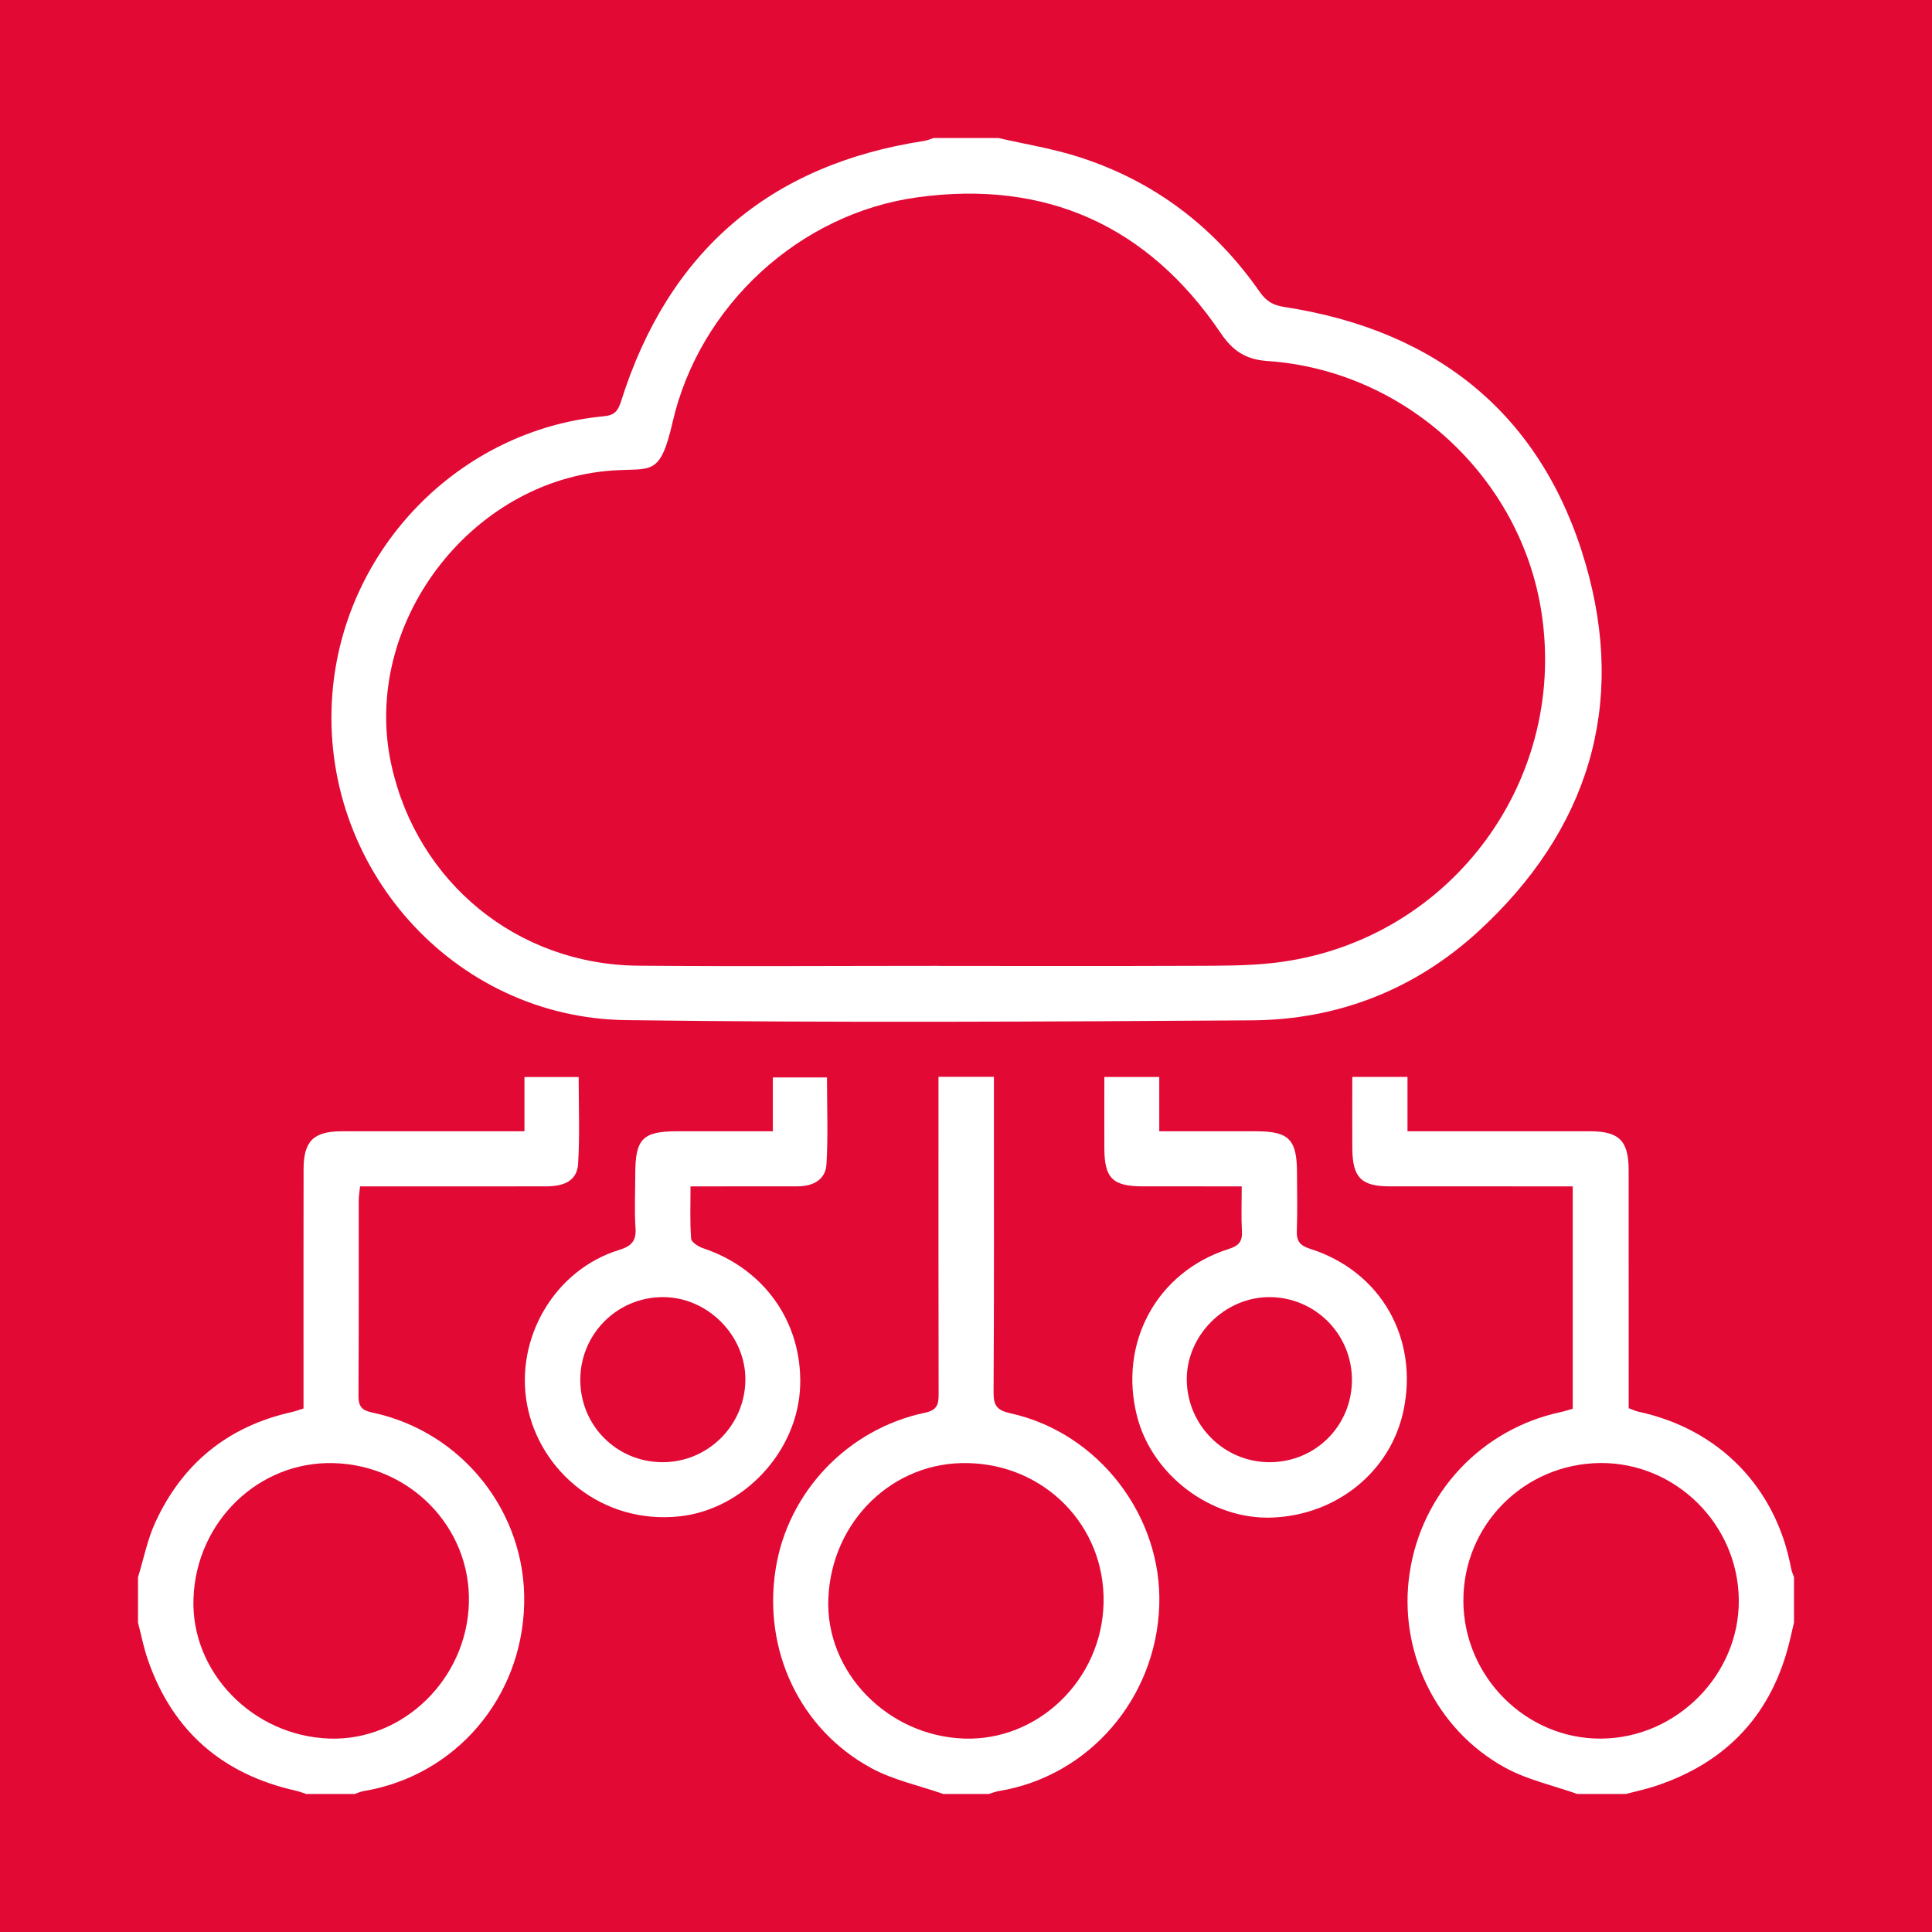
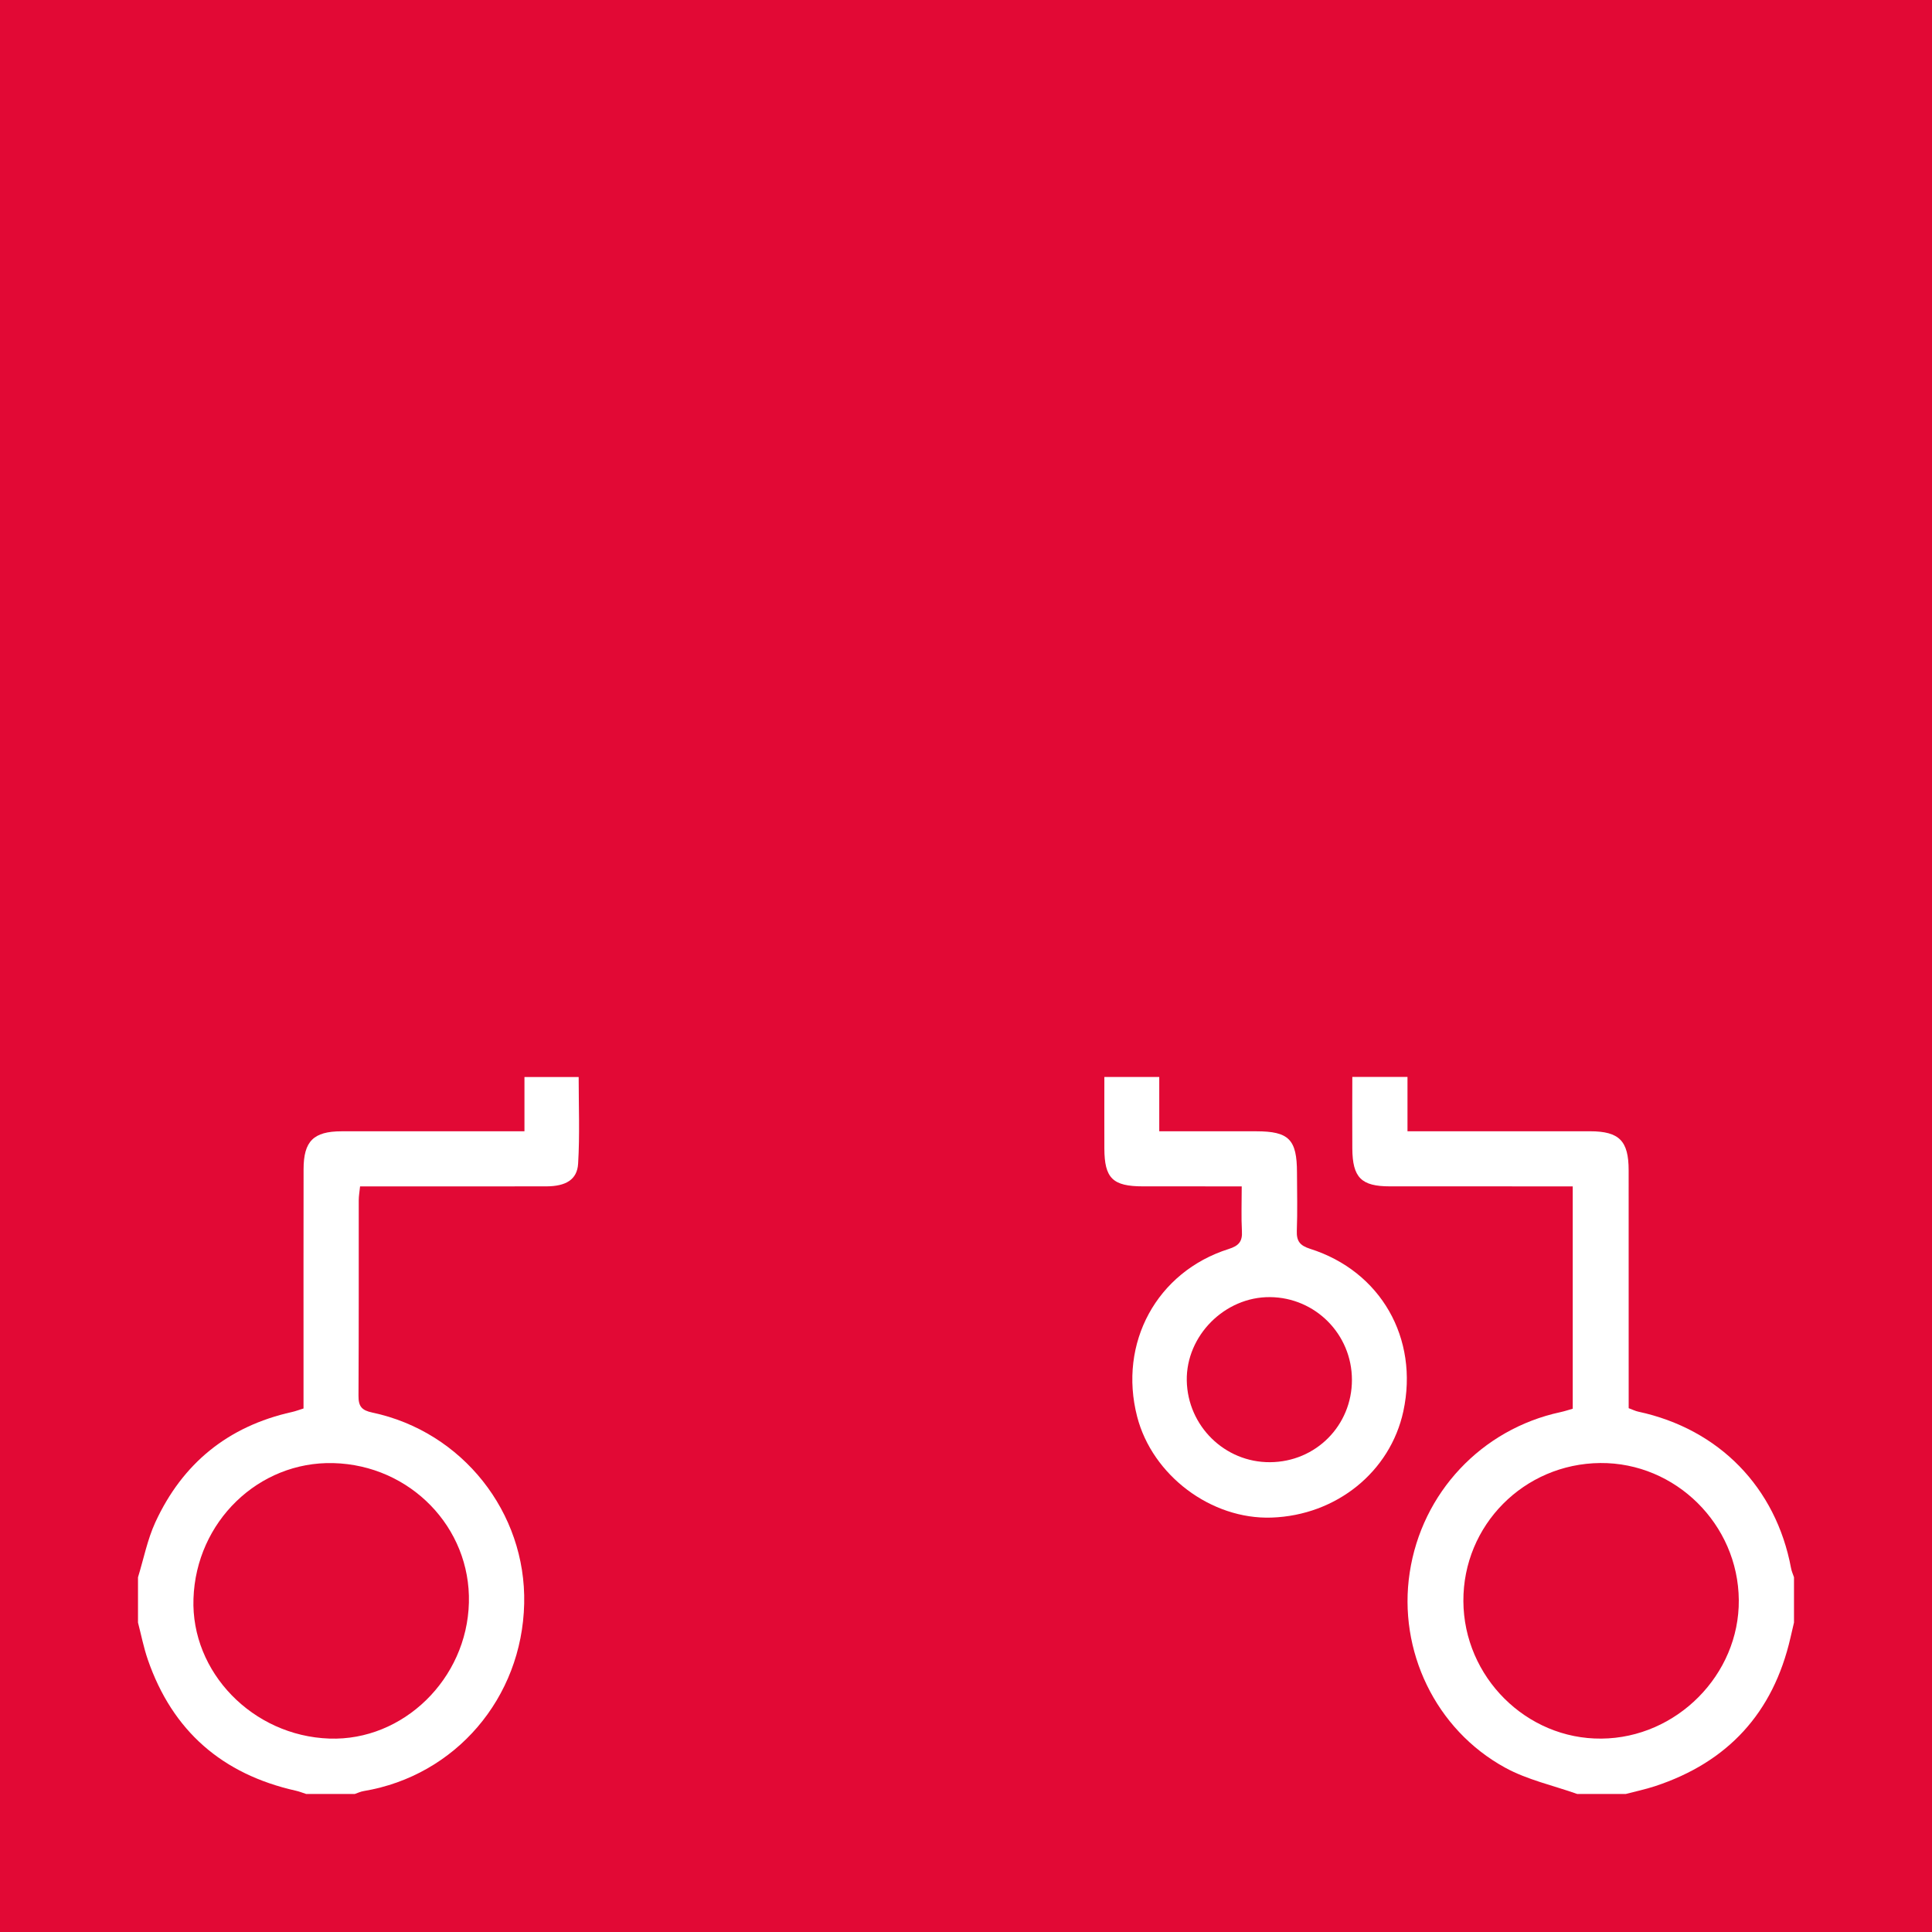
<svg xmlns="http://www.w3.org/2000/svg" version="1.1" id="Calque_1" x="0px" y="0px" width="70px" height="70px" viewBox="0 0 70 70" enable-background="new 0 0 70 70" xml:space="preserve">
  <rect x="-210" y="-16" fill-rule="evenodd" clip-rule="evenodd" fill="#E20935" width="299" height="101" />
  <g>
-     <path fill-rule="evenodd" clip-rule="evenodd" fill="#FFFFFF" d="M36.172,5c0.965,0.222,1.949,0.38,2.887,0.678   c2.754,0.874,4.941,2.54,6.59,4.906c0.232,0.333,0.479,0.477,0.887,0.539c5.545,0.85,9.343,3.911,10.909,9.291   c1.503,5.158,0.089,9.689-3.883,13.333c-2.302,2.11-5.09,3.202-8.207,3.222c-7.559,0.048-15.117,0.092-22.674-0.008   c-6.271-0.081-11.125-5.578-10.639-11.819c0.411-5.272,4.604-9.569,9.836-10.06c0.377-0.035,0.511-0.184,0.623-0.537   c1.708-5.418,5.367-8.583,10.997-9.442C33.61,5.084,33.719,5.035,33.828,5C34.611,5,35.39,5,36.172,5z M34.023,34.995   c0,0.001,0,0.001,0,0.003c3.063,0,6.13,0.008,9.196-0.004c0.974-0.004,1.954,0.004,2.923-0.105   c6.266-0.712,10.652-6.452,9.713-12.675c-0.744-4.923-4.938-8.794-9.937-9.134c-0.775-0.053-1.253-0.361-1.692-1.016   C41.59,8.171,37.884,6.51,33.239,7.149c-4.266,0.585-7.894,3.917-8.867,8.137c-0.459,1.995-0.765,1.664-2.175,1.761   c-5.174,0.352-9.133,5.606-8.016,10.671c0.94,4.261,4.565,7.233,8.946,7.271C26.759,35.02,30.391,34.995,34.023,34.995z" />
    <path fill-rule="evenodd" clip-rule="evenodd" fill="#FFFFFF" d="M57.149,65c-0.874-0.31-1.809-0.513-2.611-0.952   c-2.53-1.382-3.892-4.251-3.462-7.069c0.438-2.894,2.603-5.198,5.46-5.814c0.152-0.033,0.297-0.081,0.447-0.124   c0-2.677,0-5.328,0-8.056c-0.234,0-0.444,0-0.649,0c-1.993,0-3.984,0.001-5.977-0.001c-1.037,0-1.352-0.318-1.36-1.372   c-0.006-0.855,0-1.71,0-2.593c0.686,0,1.306,0,1.999,0c0,0.636,0,1.269,0,1.969c0.282,0,0.494,0,0.701,0   c1.971,0,3.946-0.002,5.918,0c1.054,0.003,1.394,0.346,1.394,1.416c0.002,2.657,0.001,5.312,0.001,7.968c0,0.214,0,0.427,0,0.649   c0.139,0.05,0.241,0.104,0.352,0.127c2.923,0.629,4.985,2.743,5.531,5.668c0.02,0.114,0.071,0.221,0.107,0.331   c0,0.546,0,1.094,0,1.641c-0.042,0.186-0.088,0.368-0.129,0.554c-0.624,2.717-2.265,4.506-4.909,5.376   c-0.345,0.113-0.702,0.188-1.056,0.281C58.321,65,57.734,65,57.149,65z M53.021,58.014c0.015,2.746,2.282,5.004,5,4.979   c2.726-0.021,5.003-2.319,4.979-5.021c-0.022-2.743-2.293-4.985-5.017-4.964C55.218,53.032,53.007,55.26,53.021,58.014z" />
    <path fill-rule="evenodd" clip-rule="evenodd" fill="#FFFFFF" d="M5,57.148c0.205-0.665,0.339-1.362,0.627-1.99   c0.984-2.137,2.635-3.481,4.946-3.997c0.132-0.029,0.257-0.077,0.424-0.129c0-0.593,0-1.176,0-1.759   c0-2.304-0.002-4.606,0.002-6.908c0.001-1.017,0.358-1.374,1.374-1.376c1.973-0.003,3.942-0.001,5.913-0.001   c0.214,0,0.427,0,0.716,0c0-0.671,0-1.303,0-1.965c0.692,0,1.311,0,1.964,0c0,1.051,0.043,2.1-0.02,3.141   c-0.035,0.578-0.445,0.817-1.149,0.82c-2.028,0.004-4.059,0-6.089,0.002c-0.21,0-0.42,0-0.662,0c-0.021,0.202-0.048,0.35-0.048,0.5   c-0.001,2.363,0.004,4.723-0.009,7.085c-0.003,0.386,0.117,0.528,0.501,0.609c3.262,0.69,5.578,3.619,5.502,6.923   c-0.076,3.418-2.492,6.237-5.816,6.791c-0.111,0.018-0.215,0.069-0.324,0.106c-0.586,0-1.172,0-1.757,0   c-0.126-0.04-0.248-0.091-0.376-0.119c-2.661-0.597-4.47-2.161-5.364-4.751C5.205,59.694,5.116,59.237,5,58.789   C5,58.242,5,57.695,5,57.148z M12.078,53.011c-2.71-0.069-4.975,2.125-5.068,4.911c-0.095,2.666,2.148,4.975,4.925,5.07   c2.671,0.092,4.985-2.161,5.054-4.925C17.059,55.345,14.863,53.082,12.078,53.011z" />
-     <path fill-rule="evenodd" clip-rule="evenodd" fill="#FFFFFF" d="M34.181,65c-0.878-0.308-1.814-0.503-2.618-0.941   c-2.598-1.413-3.929-4.288-3.457-7.226c0.442-2.776,2.607-5.059,5.409-5.648c0.45-0.095,0.495-0.311,0.493-0.685   c-0.009-3.592-0.005-7.186-0.005-10.779c0-0.229,0-0.459,0-0.705c0.693,0,1.313,0,2.008,0c0,0.253,0,0.482,0,0.712   c0,3.572,0.01,7.146-0.012,10.721c-0.003,0.481,0.127,0.65,0.614,0.758c3.192,0.703,5.506,3.729,5.389,6.975   c-0.118,3.36-2.548,6.17-5.795,6.708c-0.13,0.021-0.257,0.072-0.387,0.11C35.272,65,34.728,65,34.181,65z M35.079,53.011   c-2.713-0.072-4.953,2.097-5.067,4.909c-0.108,2.658,2.14,4.975,4.918,5.072c2.669,0.094,4.998-2.12,5.055-4.924   C40.041,55.289,37.862,53.073,35.079,53.011z" />
    <path fill-rule="evenodd" clip-rule="evenodd" fill="#FFFFFF" d="M44.99,42.985c-1.242,0-2.409,0.001-3.575-0.001   c-1.101,0-1.399-0.293-1.402-1.377c-0.003-0.853,0-1.706,0-2.587c0.686,0,1.301,0,1.989,0c0,0.649,0,1.279,0,1.969   c1.222,0,2.369-0.001,3.516,0c1.182,0.001,1.473,0.296,1.474,1.496c0.002,0.703,0.021,1.407-0.006,2.11   c-0.013,0.372,0.111,0.533,0.479,0.651c2.564,0.81,3.95,3.247,3.381,5.887c-0.475,2.195-2.429,3.772-4.774,3.852   c-2.188,0.075-4.321-1.527-4.871-3.658c-0.689-2.663,0.71-5.248,3.316-6.073c0.364-0.115,0.504-0.271,0.48-0.649   C44.969,44.099,44.99,43.592,44.99,42.985z M48.983,49.993c-0.002-1.648-1.323-2.982-2.967-2.996   c-1.638-0.015-3.045,1.396-3.017,3.025c0.031,1.646,1.379,2.968,3.018,2.956C47.675,52.968,48.985,51.648,48.983,49.993z" />
-     <path fill-rule="evenodd" clip-rule="evenodd" fill="#FFFFFF" d="M28.001,40.988c0-0.7,0-1.302,0-1.95c0.662,0,1.288,0,1.962,0   c0,1.052,0.044,2.101-0.018,3.143c-0.032,0.568-0.494,0.802-1.048,0.802c-1.054,0.002-2.107,0-3.16,0.002c-0.21,0-0.423,0-0.718,0   c0,0.662-0.024,1.279,0.021,1.892c0.011,0.13,0.264,0.293,0.438,0.35c2.208,0.737,3.584,2.676,3.514,4.974   c-0.076,2.397-2.063,4.494-4.376,4.74c-2.777,0.298-5.062-1.621-5.519-4.048c-0.447-2.4,0.991-4.886,3.341-5.607   c0.457-0.14,0.623-0.338,0.587-0.813c-0.043-0.641-0.008-1.288-0.008-1.93c0-1.284,0.268-1.555,1.528-1.555   c0.937-0.001,1.872,0,2.81,0C27.546,40.988,27.738,40.988,28.001,40.988z M21.025,49.994c0,1.653,1.313,2.976,2.968,2.984   c1.637,0.011,2.986-1.312,3.013-2.956c0.028-1.632-1.378-3.043-3.015-3.025C22.345,47.012,21.025,48.346,21.025,49.994z" />
  </g>
</svg>